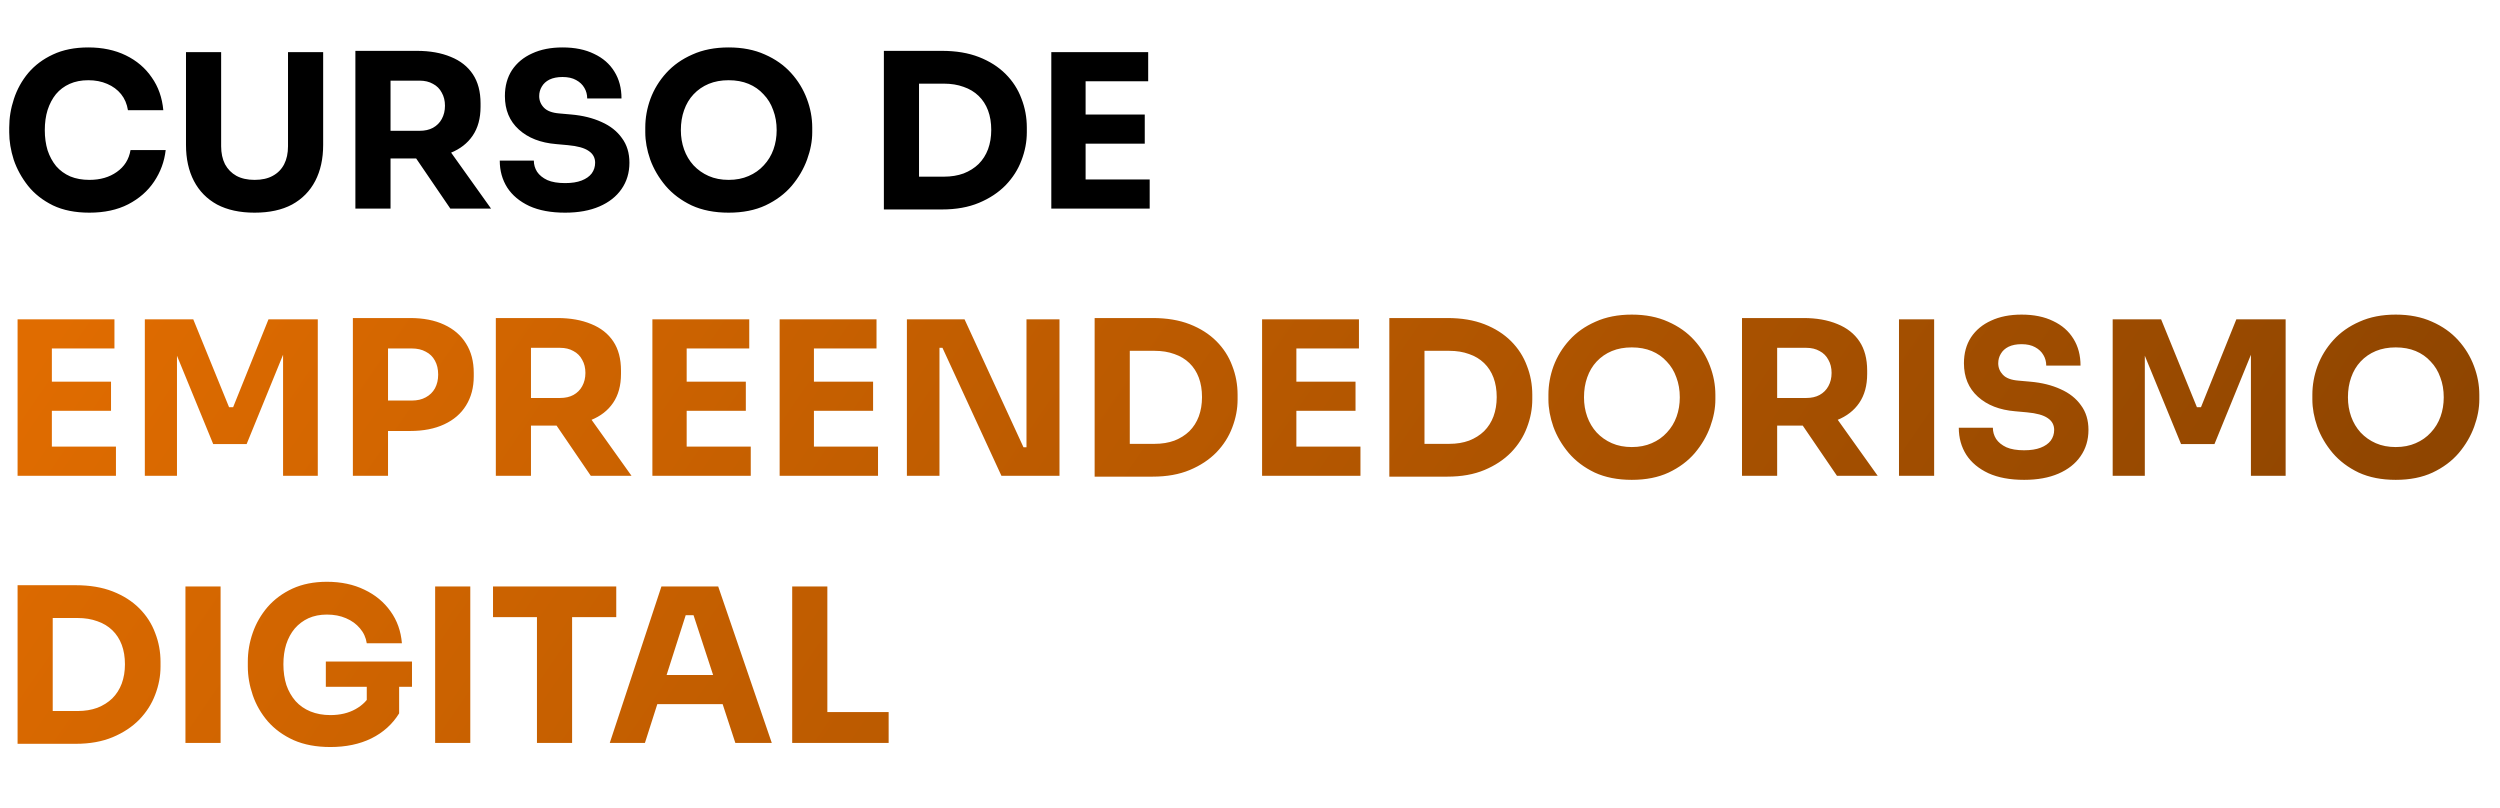
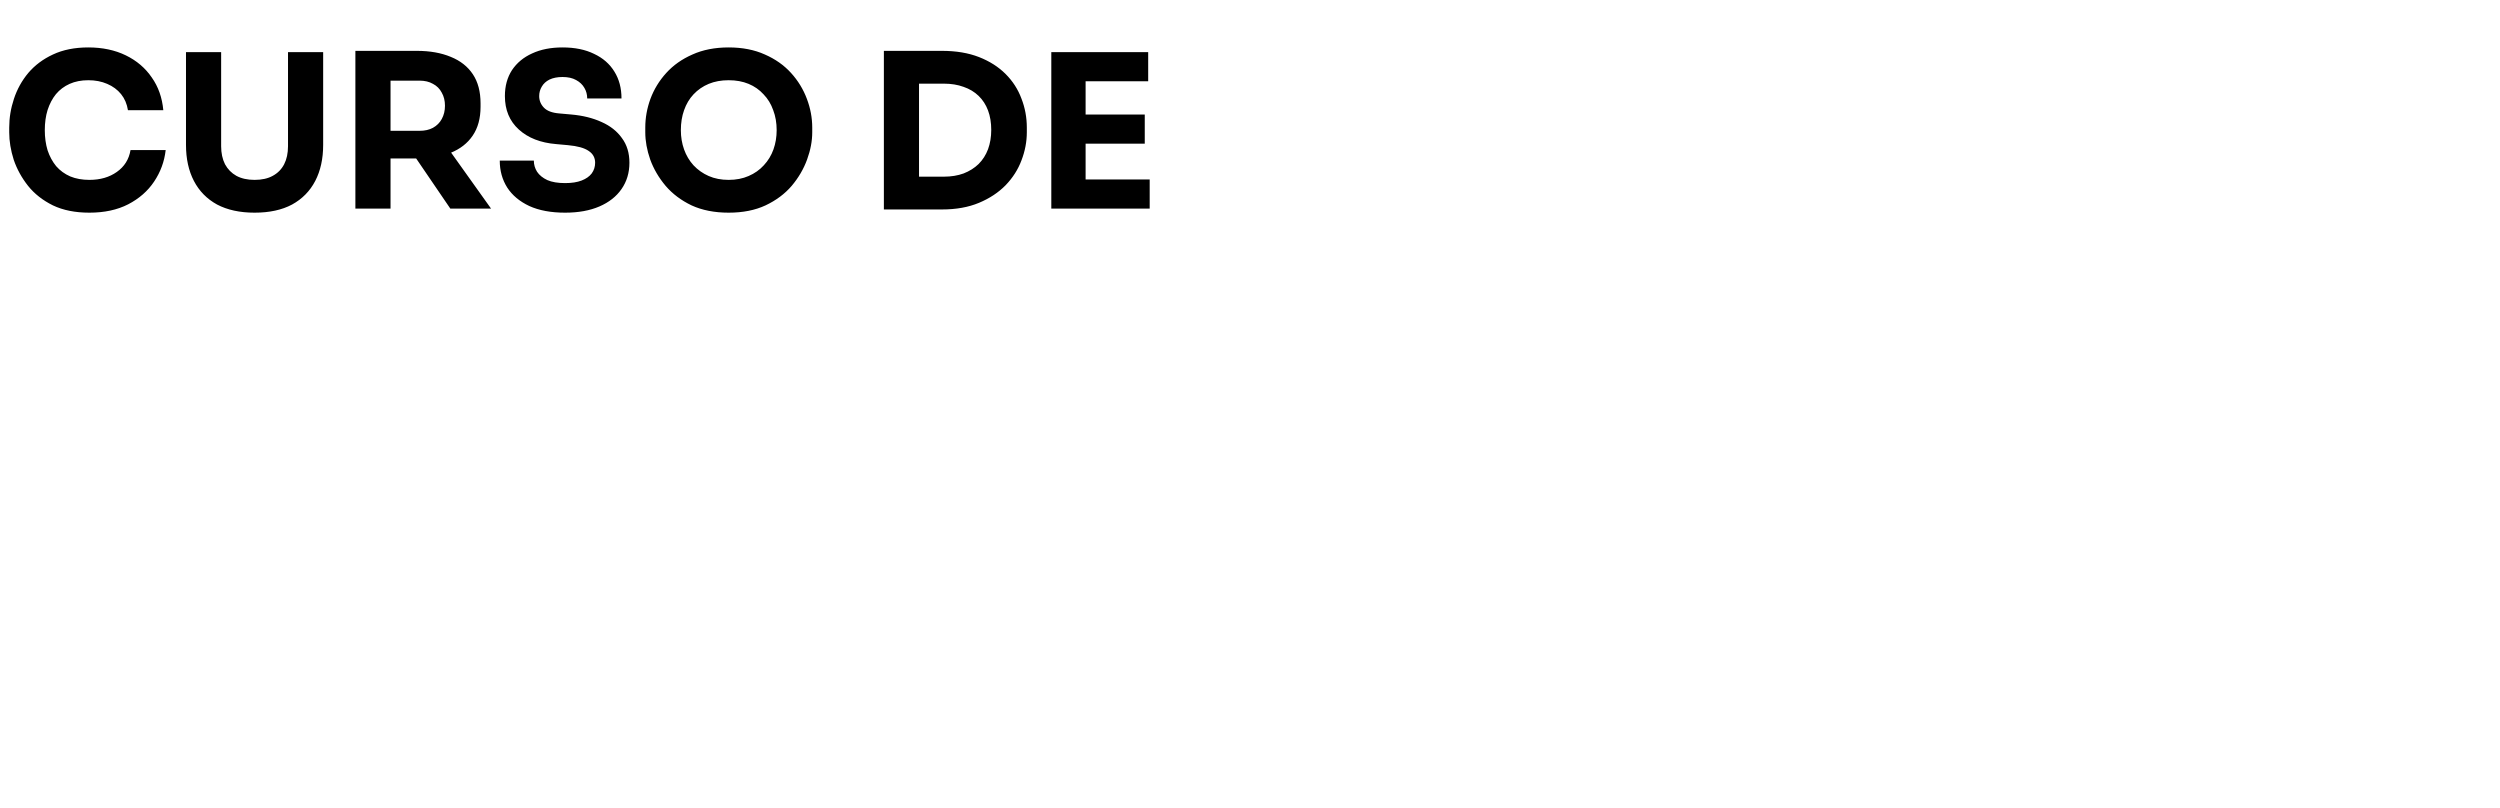
<svg xmlns="http://www.w3.org/2000/svg" width="393" height="127" viewBox="0 0 393 127" fill="none">
  <path d="M14.05 33.432C11.826 33.432 9.917 33.05 8.322 32.287C6.727 31.5 5.424 30.479 4.414 29.221C3.403 27.94 2.65 26.57 2.156 25.11C1.685 23.628 1.449 22.19 1.449 20.798V20.056C1.449 18.529 1.696 17.024 2.19 15.542C2.684 14.037 3.437 12.678 4.447 11.465C5.481 10.252 6.772 9.286 8.322 8.568C9.894 7.826 11.747 7.456 13.881 7.456C16.105 7.456 18.07 7.871 19.777 8.702C21.484 9.533 22.843 10.69 23.854 12.173C24.887 13.633 25.493 15.351 25.673 17.327H20.114C19.957 16.339 19.597 15.497 19.036 14.801C18.474 14.104 17.744 13.565 16.846 13.183C15.97 12.802 14.982 12.611 13.881 12.611C12.78 12.611 11.803 12.802 10.95 13.183C10.096 13.565 9.378 14.104 8.794 14.801C8.232 15.497 7.794 16.328 7.48 17.294C7.188 18.237 7.042 19.293 7.042 20.461C7.042 21.606 7.188 22.662 7.48 23.628C7.794 24.571 8.243 25.402 8.827 26.121C9.434 26.817 10.175 27.356 11.051 27.738C11.927 28.098 12.926 28.277 14.05 28.277C15.757 28.277 17.194 27.862 18.362 27.031C19.552 26.2 20.271 25.054 20.518 23.594H26.044C25.842 25.391 25.235 27.042 24.224 28.547C23.236 30.029 21.877 31.22 20.148 32.118C18.441 32.994 16.408 33.432 14.05 33.432ZM40.019 33.432C37.706 33.432 35.74 33.005 34.123 32.152C32.528 31.276 31.316 30.041 30.484 28.446C29.653 26.851 29.238 24.964 29.238 22.785V8.197H34.763V22.988C34.763 24.066 34.965 25.009 35.37 25.818C35.797 26.604 36.392 27.21 37.155 27.637C37.942 28.064 38.896 28.277 40.019 28.277C41.165 28.277 42.119 28.064 42.883 27.637C43.669 27.21 44.264 26.604 44.669 25.818C45.073 25.032 45.275 24.088 45.275 22.988V8.197H50.801V22.785C50.801 24.964 50.385 26.851 49.554 28.446C48.723 30.041 47.51 31.276 45.915 32.152C44.321 33.005 42.355 33.432 40.019 33.432ZM55.867 32.792V7.995H61.392V32.792H55.867ZM70.792 32.792L63.582 22.213H69.647L77.194 32.792H70.792ZM59.91 24.908V20.562H65.974C66.783 20.562 67.479 20.405 68.063 20.09C68.67 19.753 69.13 19.293 69.445 18.709C69.781 18.102 69.95 17.406 69.95 16.62C69.95 15.834 69.781 15.149 69.445 14.565C69.13 13.958 68.67 13.498 68.063 13.183C67.479 12.846 66.783 12.678 65.974 12.678H59.91V7.995H65.536C67.58 7.995 69.355 8.309 70.859 8.938C72.364 9.545 73.521 10.454 74.33 11.667C75.138 12.88 75.543 14.408 75.543 16.249V16.788C75.543 18.608 75.127 20.124 74.296 21.337C73.487 22.527 72.331 23.426 70.826 24.032C69.343 24.616 67.58 24.908 65.536 24.908H59.91ZM88.838 33.432C86.614 33.432 84.739 33.084 83.211 32.388C81.684 31.669 80.527 30.703 79.741 29.49C78.955 28.255 78.562 26.84 78.562 25.245H83.919C83.919 25.874 84.087 26.458 84.424 26.997C84.784 27.536 85.323 27.974 86.041 28.311C86.76 28.625 87.692 28.783 88.838 28.783C89.871 28.783 90.736 28.648 91.432 28.378C92.128 28.109 92.656 27.738 93.016 27.267C93.375 26.772 93.555 26.211 93.555 25.582C93.555 24.796 93.218 24.178 92.544 23.729C91.87 23.257 90.781 22.954 89.276 22.819L87.423 22.651C84.974 22.449 83.02 21.685 81.56 20.36C80.1 19.035 79.37 17.282 79.37 15.104C79.37 13.531 79.741 12.173 80.482 11.027C81.246 9.882 82.302 9.006 83.649 8.399C84.997 7.77 86.592 7.456 88.433 7.456C90.365 7.456 92.016 7.793 93.386 8.467C94.779 9.118 95.846 10.05 96.587 11.263C97.328 12.453 97.699 13.857 97.699 15.474H92.308C92.308 14.868 92.162 14.318 91.87 13.823C91.578 13.307 91.14 12.891 90.556 12.577C89.995 12.262 89.287 12.105 88.433 12.105C87.625 12.105 86.94 12.24 86.378 12.509C85.839 12.779 85.435 13.15 85.165 13.621C84.896 14.071 84.761 14.565 84.761 15.104C84.761 15.8 85.008 16.407 85.502 16.923C85.996 17.44 86.805 17.743 87.928 17.833L89.815 18.001C91.612 18.159 93.195 18.552 94.565 19.18C95.936 19.787 97.002 20.629 97.766 21.707C98.552 22.763 98.945 24.055 98.945 25.582C98.945 27.154 98.53 28.536 97.699 29.726C96.89 30.894 95.733 31.804 94.228 32.455C92.724 33.106 90.927 33.432 88.838 33.432ZM114.544 33.432C112.321 33.432 110.378 33.05 108.716 32.287C107.076 31.5 105.717 30.479 104.639 29.221C103.561 27.94 102.752 26.559 102.213 25.077C101.697 23.594 101.438 22.168 101.438 20.798V20.056C101.438 18.529 101.708 17.024 102.247 15.542C102.808 14.037 103.639 12.678 104.74 11.465C105.841 10.252 107.211 9.286 108.85 8.568C110.49 7.826 112.388 7.456 114.544 7.456C116.701 7.456 118.599 7.826 120.238 8.568C121.878 9.286 123.248 10.252 124.349 11.465C125.449 12.678 126.28 14.037 126.842 15.542C127.403 17.024 127.684 18.529 127.684 20.056V20.798C127.684 22.168 127.415 23.594 126.875 25.077C126.336 26.559 125.528 27.94 124.45 29.221C123.372 30.479 122.001 31.5 120.339 32.287C118.7 33.05 116.768 33.432 114.544 33.432ZM114.544 28.277C115.712 28.277 116.757 28.075 117.678 27.671C118.621 27.267 119.418 26.705 120.07 25.986C120.744 25.267 121.249 24.436 121.586 23.493C121.923 22.55 122.091 21.539 122.091 20.461C122.091 19.315 121.912 18.271 121.552 17.327C121.215 16.362 120.71 15.531 120.036 14.834C119.385 14.116 118.599 13.565 117.678 13.183C116.757 12.802 115.712 12.611 114.544 12.611C113.376 12.611 112.332 12.802 111.411 13.183C110.49 13.565 109.693 14.116 109.019 14.834C108.367 15.531 107.873 16.362 107.536 17.327C107.2 18.271 107.031 19.315 107.031 20.461C107.031 21.539 107.2 22.55 107.536 23.493C107.873 24.436 108.367 25.267 109.019 25.986C109.693 26.705 110.49 27.267 111.411 27.671C112.332 28.075 113.376 28.277 114.544 28.277ZM143.796 32.927V27.772H148.378C149.524 27.772 150.557 27.603 151.478 27.267C152.399 26.907 153.185 26.413 153.836 25.784C154.488 25.133 154.982 24.358 155.319 23.459C155.656 22.538 155.824 21.528 155.824 20.427C155.824 19.282 155.656 18.26 155.319 17.361C154.982 16.463 154.488 15.699 153.836 15.07C153.185 14.441 152.399 13.97 151.478 13.655C150.557 13.318 149.524 13.15 148.378 13.15H143.796V7.995H148.075C150.299 7.995 152.242 8.321 153.904 8.972C155.566 9.623 156.958 10.511 158.081 11.633C159.204 12.757 160.036 14.048 160.575 15.508C161.136 16.946 161.417 18.462 161.417 20.056V20.798C161.417 22.28 161.136 23.751 160.575 25.211C160.036 26.649 159.204 27.952 158.081 29.12C156.958 30.265 155.566 31.186 153.904 31.882C152.242 32.579 150.299 32.927 148.075 32.927H143.796ZM138.945 32.927V7.995H144.47V32.927H138.945ZM165.266 32.792V8.197H170.657V32.792H165.266ZM169.983 32.792V28.21H180.731V32.792H169.983ZM169.983 22.583V18.001H179.956V22.583H169.983ZM169.983 12.779V8.197H180.495V12.779H169.983Z" fill="black" />
-   <path d="M2.763 74.792V50.197H8.153V74.792H2.763ZM7.48 74.792V70.21H18.227V74.792H7.48ZM7.48 64.583V60.001H17.452V64.583H7.48ZM7.48 54.779V50.197H17.991V54.779H7.48ZM22.767 74.792V50.197H30.381L36.008 64.011H36.648L42.207 50.197H49.956V74.792H44.498V53.802L45.273 53.869L38.771 69.806H33.515L26.979 53.869L27.821 53.802V74.792H22.767ZM60.324 67.75V62.966H64.737C65.591 62.966 66.321 62.798 66.927 62.461C67.556 62.124 68.039 61.652 68.376 61.046C68.713 60.417 68.881 59.698 68.881 58.889C68.881 58.036 68.713 57.306 68.376 56.7C68.039 56.071 67.556 55.599 66.927 55.284C66.321 54.947 65.591 54.779 64.737 54.779H60.324V49.995H64.468C66.556 49.995 68.342 50.343 69.825 51.039C71.329 51.736 72.475 52.724 73.261 54.004C74.07 55.284 74.474 56.823 74.474 58.62V59.159C74.474 60.911 74.07 62.438 73.261 63.741C72.475 65.021 71.329 66.01 69.825 66.706C68.342 67.402 66.556 67.75 64.468 67.75H60.324ZM55.472 74.792V49.995H60.997V74.792H55.472ZM77.944 74.792V49.995H83.469V74.792H77.944ZM92.87 74.792L85.659 64.213H91.724L99.271 74.792H92.87ZM81.987 66.908V62.562H88.052C88.86 62.562 89.556 62.405 90.14 62.09C90.747 61.753 91.207 61.293 91.522 60.709C91.859 60.102 92.027 59.406 92.027 58.62C92.027 57.834 91.859 57.149 91.522 56.565C91.207 55.958 90.747 55.498 90.14 55.183C89.556 54.846 88.86 54.678 88.052 54.678H81.987V49.995H87.614C89.657 49.995 91.432 50.309 92.937 50.938C94.442 51.545 95.599 52.454 96.407 53.667C97.216 54.88 97.62 56.407 97.62 58.249V58.788C97.62 60.608 97.204 62.124 96.373 63.337C95.565 64.527 94.408 65.426 92.903 66.032C91.421 66.616 89.657 66.908 87.614 66.908H81.987ZM102.555 74.792V50.197H107.945V74.792H102.555ZM107.272 74.792V70.21H118.019V74.792H107.272ZM107.272 64.583V60.001H117.244V64.583H107.272ZM107.272 54.779V50.197H117.783V54.779H107.272ZM122.559 74.792V50.197H127.95V74.792H122.559ZM127.276 74.792V70.21H138.024V74.792H127.276ZM127.276 64.583V60.001H137.249V64.583H127.276ZM127.276 54.779V50.197H137.788V54.779H127.276ZM142.564 74.792V50.197H151.627L160.892 70.311H162.038L161.364 70.917V50.197H166.552V74.792H157.422L148.157 54.678H147.011L147.685 54.072V74.792H142.564ZM176.929 74.927V69.772H181.511C182.656 69.772 183.689 69.603 184.61 69.266C185.531 68.907 186.317 68.413 186.969 67.784C187.62 67.133 188.114 66.358 188.451 65.459C188.788 64.538 188.956 63.528 188.956 62.427C188.956 61.282 188.788 60.26 188.451 59.361C188.114 58.463 187.62 57.699 186.969 57.07C186.317 56.441 185.531 55.969 184.61 55.655C183.689 55.318 182.656 55.15 181.511 55.15H176.929V49.995H181.207C183.431 49.995 185.374 50.321 187.036 50.972C188.698 51.623 190.091 52.511 191.214 53.633C192.337 54.757 193.168 56.048 193.707 57.508C194.269 58.946 194.549 60.462 194.549 62.056V62.798C194.549 64.28 194.269 65.751 193.707 67.211C193.168 68.649 192.337 69.952 191.214 71.12C190.091 72.265 188.698 73.186 187.036 73.882C185.374 74.579 183.431 74.927 181.207 74.927H176.929ZM172.077 74.927V49.995H177.602V74.927H172.077ZM198.399 74.792V50.197H203.789V74.792H198.399ZM203.115 74.792V70.21H213.863V74.792H203.115ZM203.115 64.583V60.001H213.088V64.583H203.115ZM203.115 54.779V50.197H213.627V54.779H203.115ZM223.255 74.927V69.772H227.837C228.982 69.772 230.015 69.603 230.936 69.266C231.857 68.907 232.643 68.413 233.295 67.784C233.946 67.133 234.44 66.358 234.777 65.459C235.114 64.538 235.283 63.528 235.283 62.427C235.283 61.282 235.114 60.26 234.777 59.361C234.44 58.463 233.946 57.699 233.295 57.07C232.643 56.441 231.857 55.969 230.936 55.655C230.015 55.318 228.982 55.15 227.837 55.15H223.255V49.995H227.534C229.757 49.995 231.7 50.321 233.362 50.972C235.024 51.623 236.417 52.511 237.54 53.633C238.663 54.757 239.494 56.048 240.033 57.508C240.595 58.946 240.875 60.462 240.875 62.056V62.798C240.875 64.28 240.595 65.751 240.033 67.211C239.494 68.649 238.663 69.952 237.54 71.12C236.417 72.265 235.024 73.186 233.362 73.882C231.7 74.579 229.757 74.927 227.534 74.927H223.255ZM218.403 74.927V49.995H223.929V74.927H218.403ZM256.517 75.432C254.293 75.432 252.35 75.05 250.688 74.287C249.049 73.5 247.69 72.478 246.611 71.221C245.533 69.94 244.725 68.559 244.186 67.077C243.669 65.594 243.411 64.168 243.411 62.798V62.056C243.411 60.529 243.68 59.024 244.219 57.542C244.781 56.037 245.612 54.678 246.713 53.465C247.813 52.252 249.183 51.286 250.823 50.568C252.463 49.826 254.361 49.456 256.517 49.456C258.673 49.456 260.571 49.826 262.211 50.568C263.85 51.286 265.221 52.252 266.321 53.465C267.422 54.678 268.253 56.037 268.814 57.542C269.376 59.024 269.657 60.529 269.657 62.056V62.798C269.657 64.168 269.387 65.594 268.848 67.077C268.309 68.559 267.5 69.94 266.422 71.221C265.344 72.478 263.974 73.5 262.312 74.287C260.672 75.05 258.74 75.432 256.517 75.432ZM256.517 70.277C257.685 70.277 258.729 70.075 259.65 69.671C260.594 69.266 261.391 68.705 262.042 67.986C262.716 67.267 263.221 66.436 263.558 65.493C263.895 64.55 264.064 63.539 264.064 62.461C264.064 61.315 263.884 60.271 263.525 59.327C263.188 58.362 262.682 57.531 262.009 56.834C261.357 56.115 260.571 55.565 259.65 55.183C258.729 54.801 257.685 54.611 256.517 54.611C255.349 54.611 254.304 54.801 253.384 55.183C252.463 55.565 251.665 56.115 250.991 56.834C250.34 57.531 249.846 58.362 249.509 59.327C249.172 60.271 249.004 61.315 249.004 62.461C249.004 63.539 249.172 64.55 249.509 65.493C249.846 66.436 250.34 67.267 250.991 67.986C251.665 68.705 252.463 69.266 253.384 69.671C254.304 70.075 255.349 70.277 256.517 70.277ZM273.843 74.792V49.995H279.369V74.792H273.843ZM288.769 74.792L281.558 64.213H287.623L295.17 74.792H288.769ZM277.886 66.908V62.562H283.951C284.759 62.562 285.455 62.405 286.039 62.09C286.646 61.753 287.106 61.293 287.421 60.709C287.758 60.102 287.926 59.406 287.926 58.62C287.926 57.834 287.758 57.149 287.421 56.565C287.106 55.958 286.646 55.498 286.039 55.183C285.455 54.846 284.759 54.678 283.951 54.678H277.886V49.995H283.513C285.557 49.995 287.331 50.309 288.836 50.938C290.341 51.545 291.498 52.454 292.306 53.667C293.115 54.88 293.519 56.407 293.519 58.249V58.788C293.519 60.608 293.104 62.124 292.272 63.337C291.464 64.527 290.307 65.426 288.802 66.032C287.32 66.616 285.557 66.908 283.513 66.908H277.886ZM298.521 74.792V50.197H304.047V74.792H298.521ZM318.198 75.432C315.975 75.432 314.099 75.084 312.572 74.388C311.044 73.669 309.888 72.703 309.101 71.49C308.315 70.255 307.922 68.84 307.922 67.245H313.279C313.279 67.874 313.448 68.458 313.785 68.997C314.144 69.536 314.683 69.974 315.402 70.311C316.121 70.625 317.053 70.783 318.198 70.783C319.231 70.783 320.096 70.648 320.793 70.378C321.489 70.109 322.017 69.738 322.376 69.266C322.735 68.772 322.915 68.211 322.915 67.582C322.915 66.796 322.578 66.178 321.904 65.729C321.231 65.257 320.141 64.954 318.636 64.819L316.783 64.651C314.335 64.449 312.381 63.685 310.921 62.36C309.461 61.035 308.731 59.282 308.731 57.104C308.731 55.532 309.101 54.173 309.843 53.027C310.606 51.882 311.662 51.006 313.01 50.399C314.357 49.77 315.952 49.456 317.794 49.456C319.726 49.456 321.377 49.793 322.747 50.467C324.139 51.118 325.206 52.05 325.947 53.263C326.689 54.453 327.059 55.857 327.059 57.474H321.669C321.669 56.868 321.523 56.318 321.231 55.824C320.939 55.307 320.501 54.891 319.917 54.577C319.355 54.263 318.647 54.105 317.794 54.105C316.985 54.105 316.3 54.24 315.739 54.51C315.2 54.779 314.795 55.15 314.526 55.621C314.256 56.071 314.122 56.565 314.122 57.104C314.122 57.8 314.369 58.407 314.863 58.923C315.357 59.44 316.166 59.743 317.289 59.833L319.175 60.001C320.972 60.158 322.556 60.552 323.926 61.181C325.296 61.787 326.363 62.629 327.127 63.707C327.913 64.763 328.306 66.055 328.306 67.582C328.306 69.154 327.89 70.536 327.059 71.726C326.251 72.894 325.094 73.804 323.589 74.455C322.084 75.106 320.287 75.432 318.198 75.432ZM332.113 74.792V50.197H339.727L345.354 64.011H345.994L351.553 50.197H359.302V74.792H353.844V53.802L354.619 53.869L348.116 69.806H342.86L336.324 53.869L337.166 53.802V74.792H332.113ZM376.609 75.432C374.386 75.432 372.443 75.05 370.781 74.287C369.141 73.5 367.782 72.478 366.704 71.221C365.626 69.94 364.817 68.559 364.278 67.077C363.762 65.594 363.503 64.168 363.503 62.798V62.056C363.503 60.529 363.773 59.024 364.312 57.542C364.874 56.037 365.705 54.678 366.805 53.465C367.906 52.252 369.276 51.286 370.916 50.568C372.555 49.826 374.453 49.456 376.609 49.456C378.766 49.456 380.664 49.826 382.303 50.568C383.943 51.286 385.313 52.252 386.414 53.465C387.514 54.678 388.345 56.037 388.907 57.542C389.469 59.024 389.749 60.529 389.749 62.056V62.798C389.749 64.168 389.48 65.594 388.941 67.077C388.402 68.559 387.593 69.94 386.515 71.221C385.437 72.478 384.067 73.5 382.404 74.287C380.765 75.05 378.833 75.432 376.609 75.432ZM376.609 70.277C377.777 70.277 378.822 70.075 379.743 69.671C380.686 69.266 381.484 68.705 382.135 67.986C382.809 67.267 383.314 66.436 383.651 65.493C383.988 64.55 384.156 63.539 384.156 62.461C384.156 61.315 383.977 60.271 383.617 59.327C383.28 58.362 382.775 57.531 382.101 56.834C381.45 56.115 380.664 55.565 379.743 55.183C378.822 54.801 377.777 54.611 376.609 54.611C375.442 54.611 374.397 54.801 373.476 55.183C372.555 55.565 371.758 56.115 371.084 56.834C370.433 57.531 369.939 58.362 369.602 59.327C369.265 60.271 369.096 61.315 369.096 62.461C369.096 63.539 369.265 64.55 369.602 65.493C369.939 66.436 370.433 67.267 371.084 67.986C371.758 68.705 372.555 69.266 373.476 69.671C374.397 70.075 375.442 70.277 376.609 70.277ZM7.614 116.927V111.772H12.196C13.342 111.772 14.375 111.603 15.296 111.267C16.217 110.907 17.003 110.413 17.654 109.784C18.306 109.133 18.8 108.358 19.137 107.459C19.474 106.538 19.642 105.528 19.642 104.427C19.642 103.282 19.474 102.26 19.137 101.361C18.8 100.463 18.306 99.699 17.654 99.07C17.003 98.441 16.217 97.969 15.296 97.655C14.375 97.318 13.342 97.15 12.196 97.15H7.614V91.995H11.893C14.117 91.995 16.06 92.32 17.722 92.972C19.384 93.623 20.777 94.51 21.9 95.633C23.023 96.757 23.854 98.048 24.393 99.508C24.954 100.946 25.235 102.462 25.235 104.056V104.798C25.235 106.28 24.954 107.751 24.393 109.211C23.854 110.649 23.023 111.952 21.9 113.12C20.777 114.265 19.384 115.186 17.722 115.882C16.06 116.579 14.117 116.927 11.893 116.927H7.614ZM2.763 116.927V91.995H8.288V116.927H2.763ZM29.152 116.792V92.197H34.677V116.792H29.152ZM51.928 117.432C49.727 117.432 47.807 117.073 46.167 116.354C44.528 115.613 43.169 114.624 42.09 113.389C41.035 112.154 40.249 110.784 39.732 109.279C39.215 107.774 38.957 106.269 38.957 104.764V104.023C38.957 102.473 39.215 100.957 39.732 99.474C40.249 97.992 41.024 96.644 42.057 95.431C43.112 94.219 44.415 93.253 45.965 92.534C47.537 91.815 49.345 91.456 51.389 91.456C53.613 91.456 55.578 91.871 57.285 92.702C58.992 93.511 60.363 94.645 61.396 96.105C62.429 97.543 63.024 99.216 63.181 101.125H57.656C57.521 100.227 57.162 99.441 56.578 98.767C56.016 98.093 55.286 97.565 54.388 97.183C53.512 96.802 52.512 96.611 51.389 96.611C50.311 96.611 49.345 96.802 48.492 97.183C47.661 97.565 46.942 98.104 46.336 98.801C45.752 99.497 45.302 100.328 44.988 101.294C44.696 102.237 44.55 103.282 44.55 104.427C44.55 105.618 44.707 106.707 45.022 107.695C45.359 108.661 45.842 109.503 46.47 110.222C47.099 110.918 47.874 111.457 48.795 111.839C49.739 112.221 50.783 112.412 51.928 112.412C53.456 112.412 54.781 112.098 55.904 111.469C57.027 110.84 57.836 110.009 58.33 108.975L57.656 112.749V106.887H62.743V112.143C61.688 113.85 60.228 115.164 58.364 116.084C56.522 116.983 54.377 117.432 51.928 117.432ZM51.221 107.965V103.989H64.765V107.965H51.221ZM68.404 116.792V92.197H73.929V116.792H68.404ZM84.409 116.792V96.341H89.934V116.792H84.409ZM77.502 97.015V92.197H96.875V97.015H77.502ZM95.854 116.792L103.974 92.197H112.902L121.325 116.792H115.597L108.792 96.004L110.544 96.712H106.197L108.017 96.004L101.38 116.792H95.854ZM102.02 110.694L103.704 106.112H113.34L115.058 110.694H102.02ZM124.533 116.792V92.197H130.059V116.792H124.533ZM129.385 116.792V111.94H139.695V116.792H129.385Z" fill="url(#paint0_linear_108_2)" />
  <defs>
    <linearGradient id="paint0_linear_108_2" x1="5.49084e-07" y1="63.792" x2="331.046" y2="291.989" gradientUnits="userSpaceOnUse">
      <stop stop-color="#E06C00" />
      <stop offset="1" stop-color="#7A3B00" />
    </linearGradient>
  </defs>
</svg>